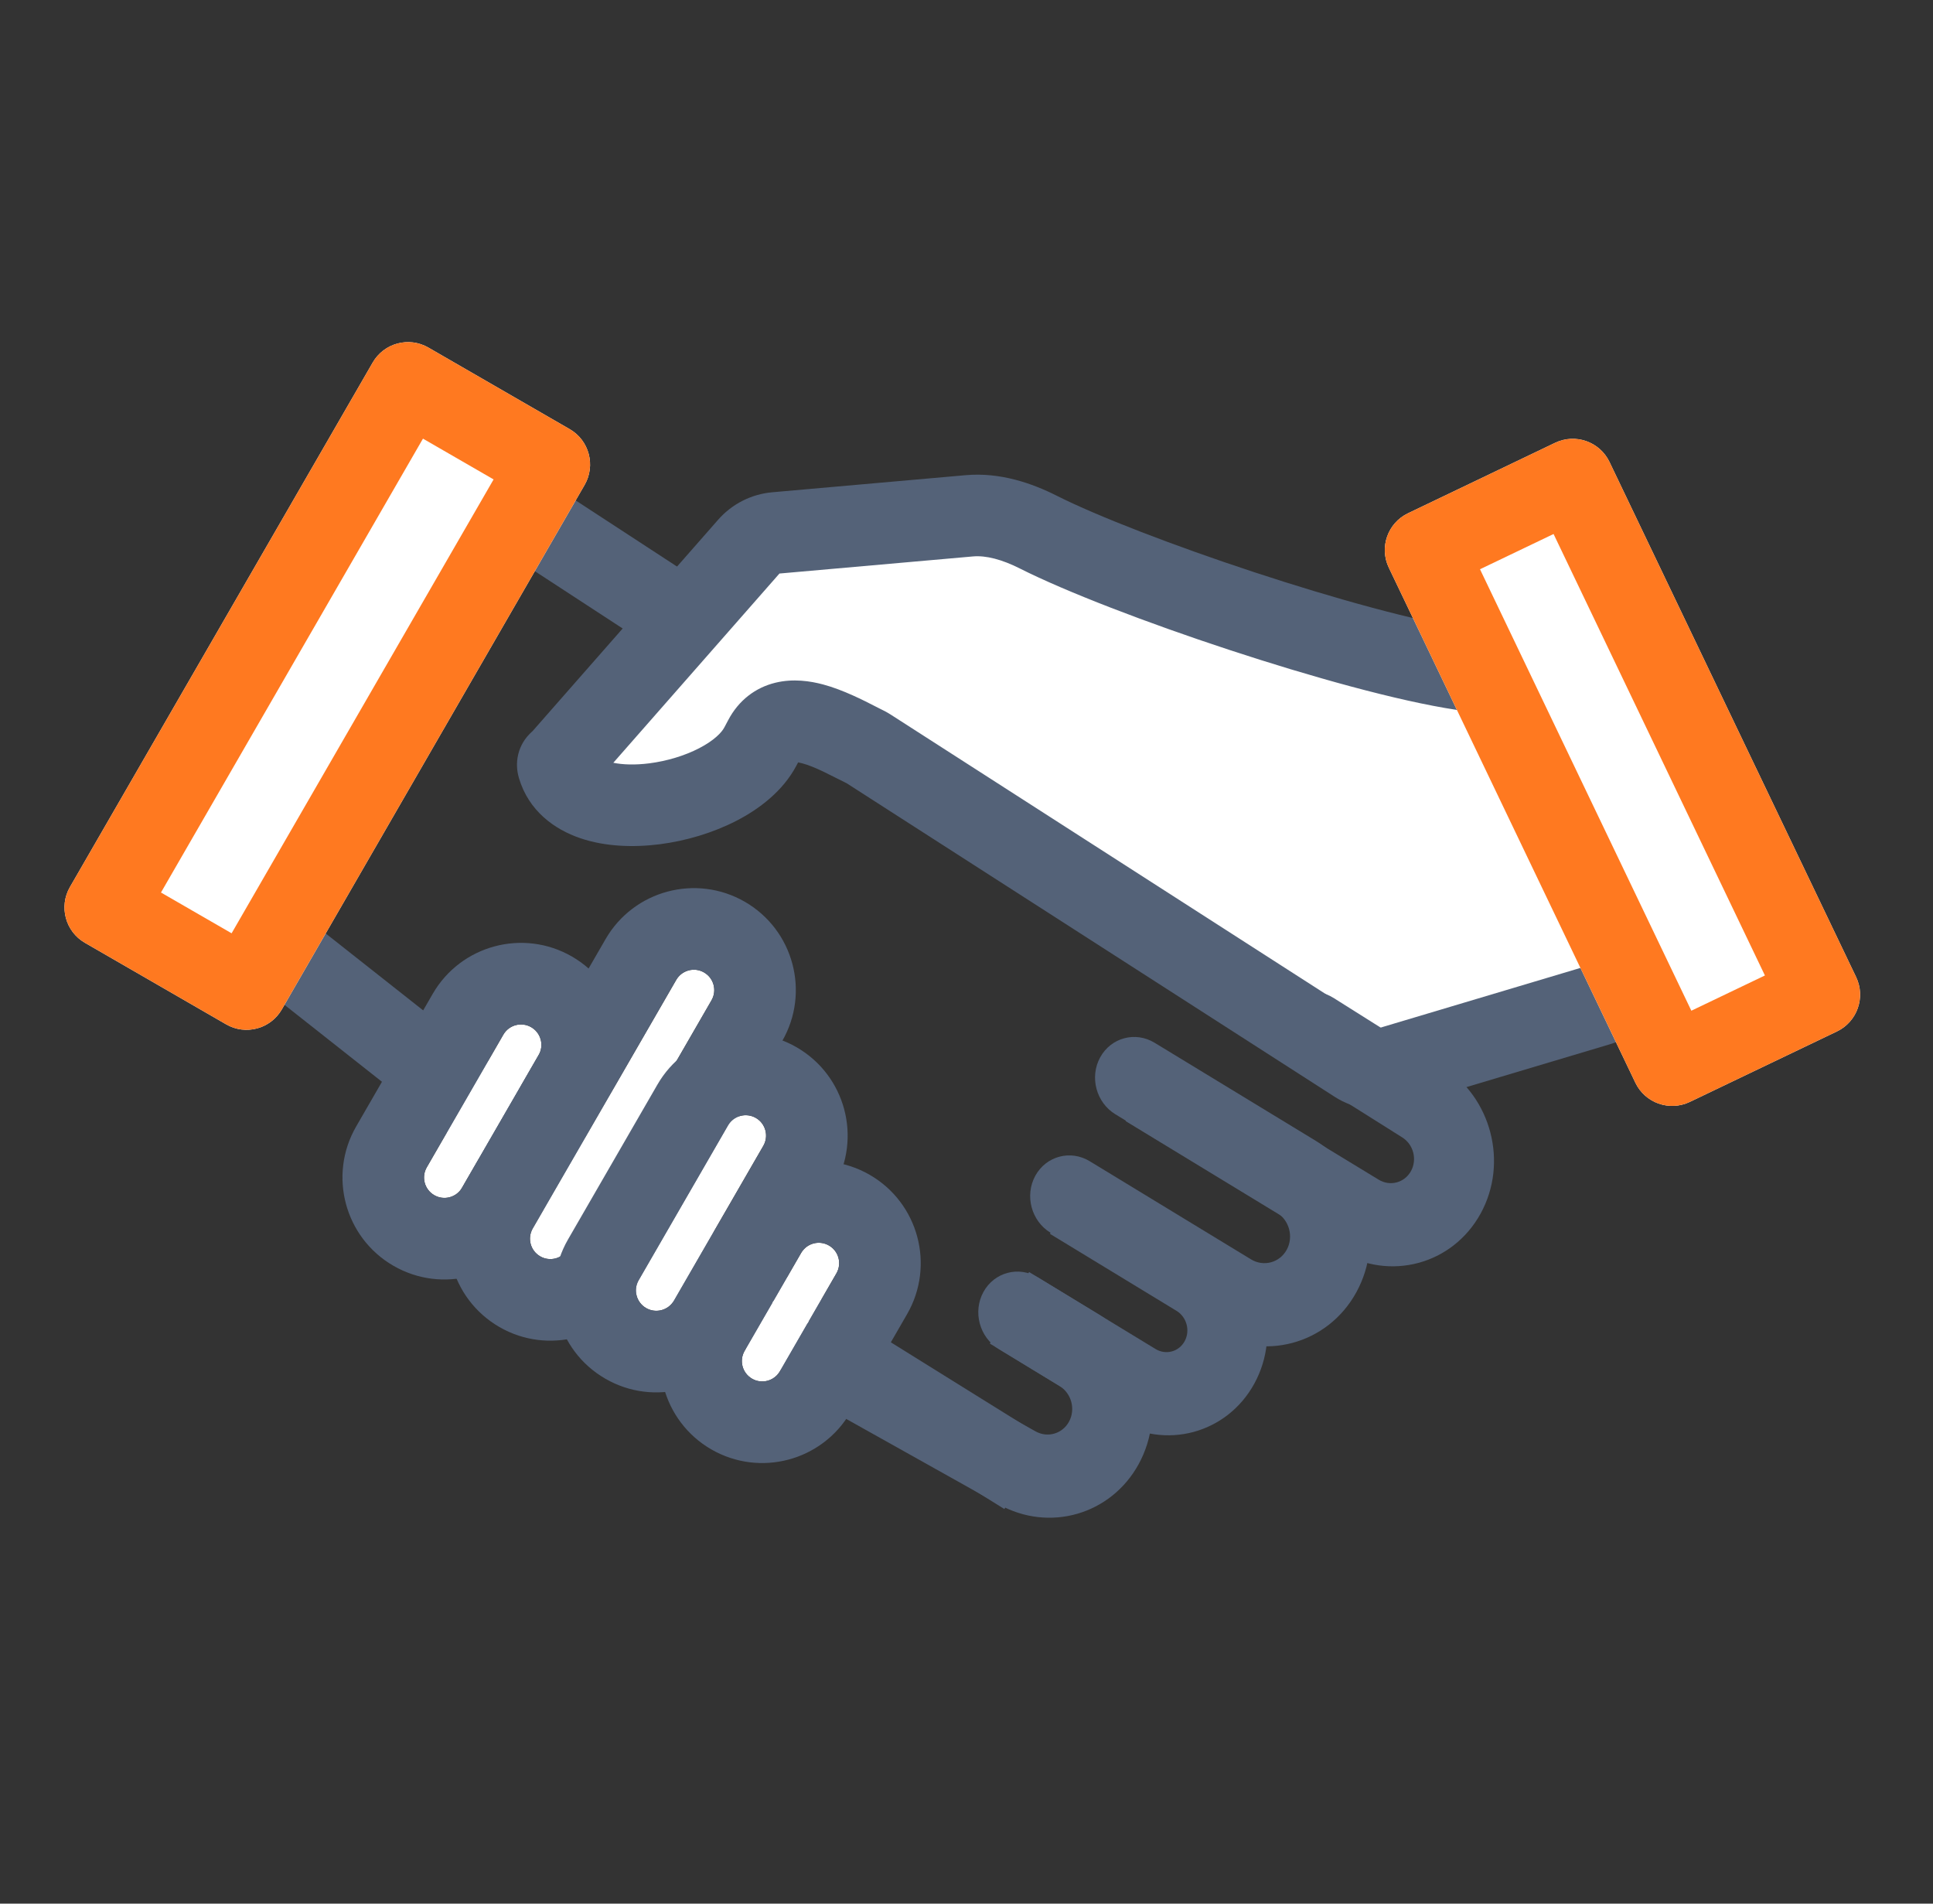
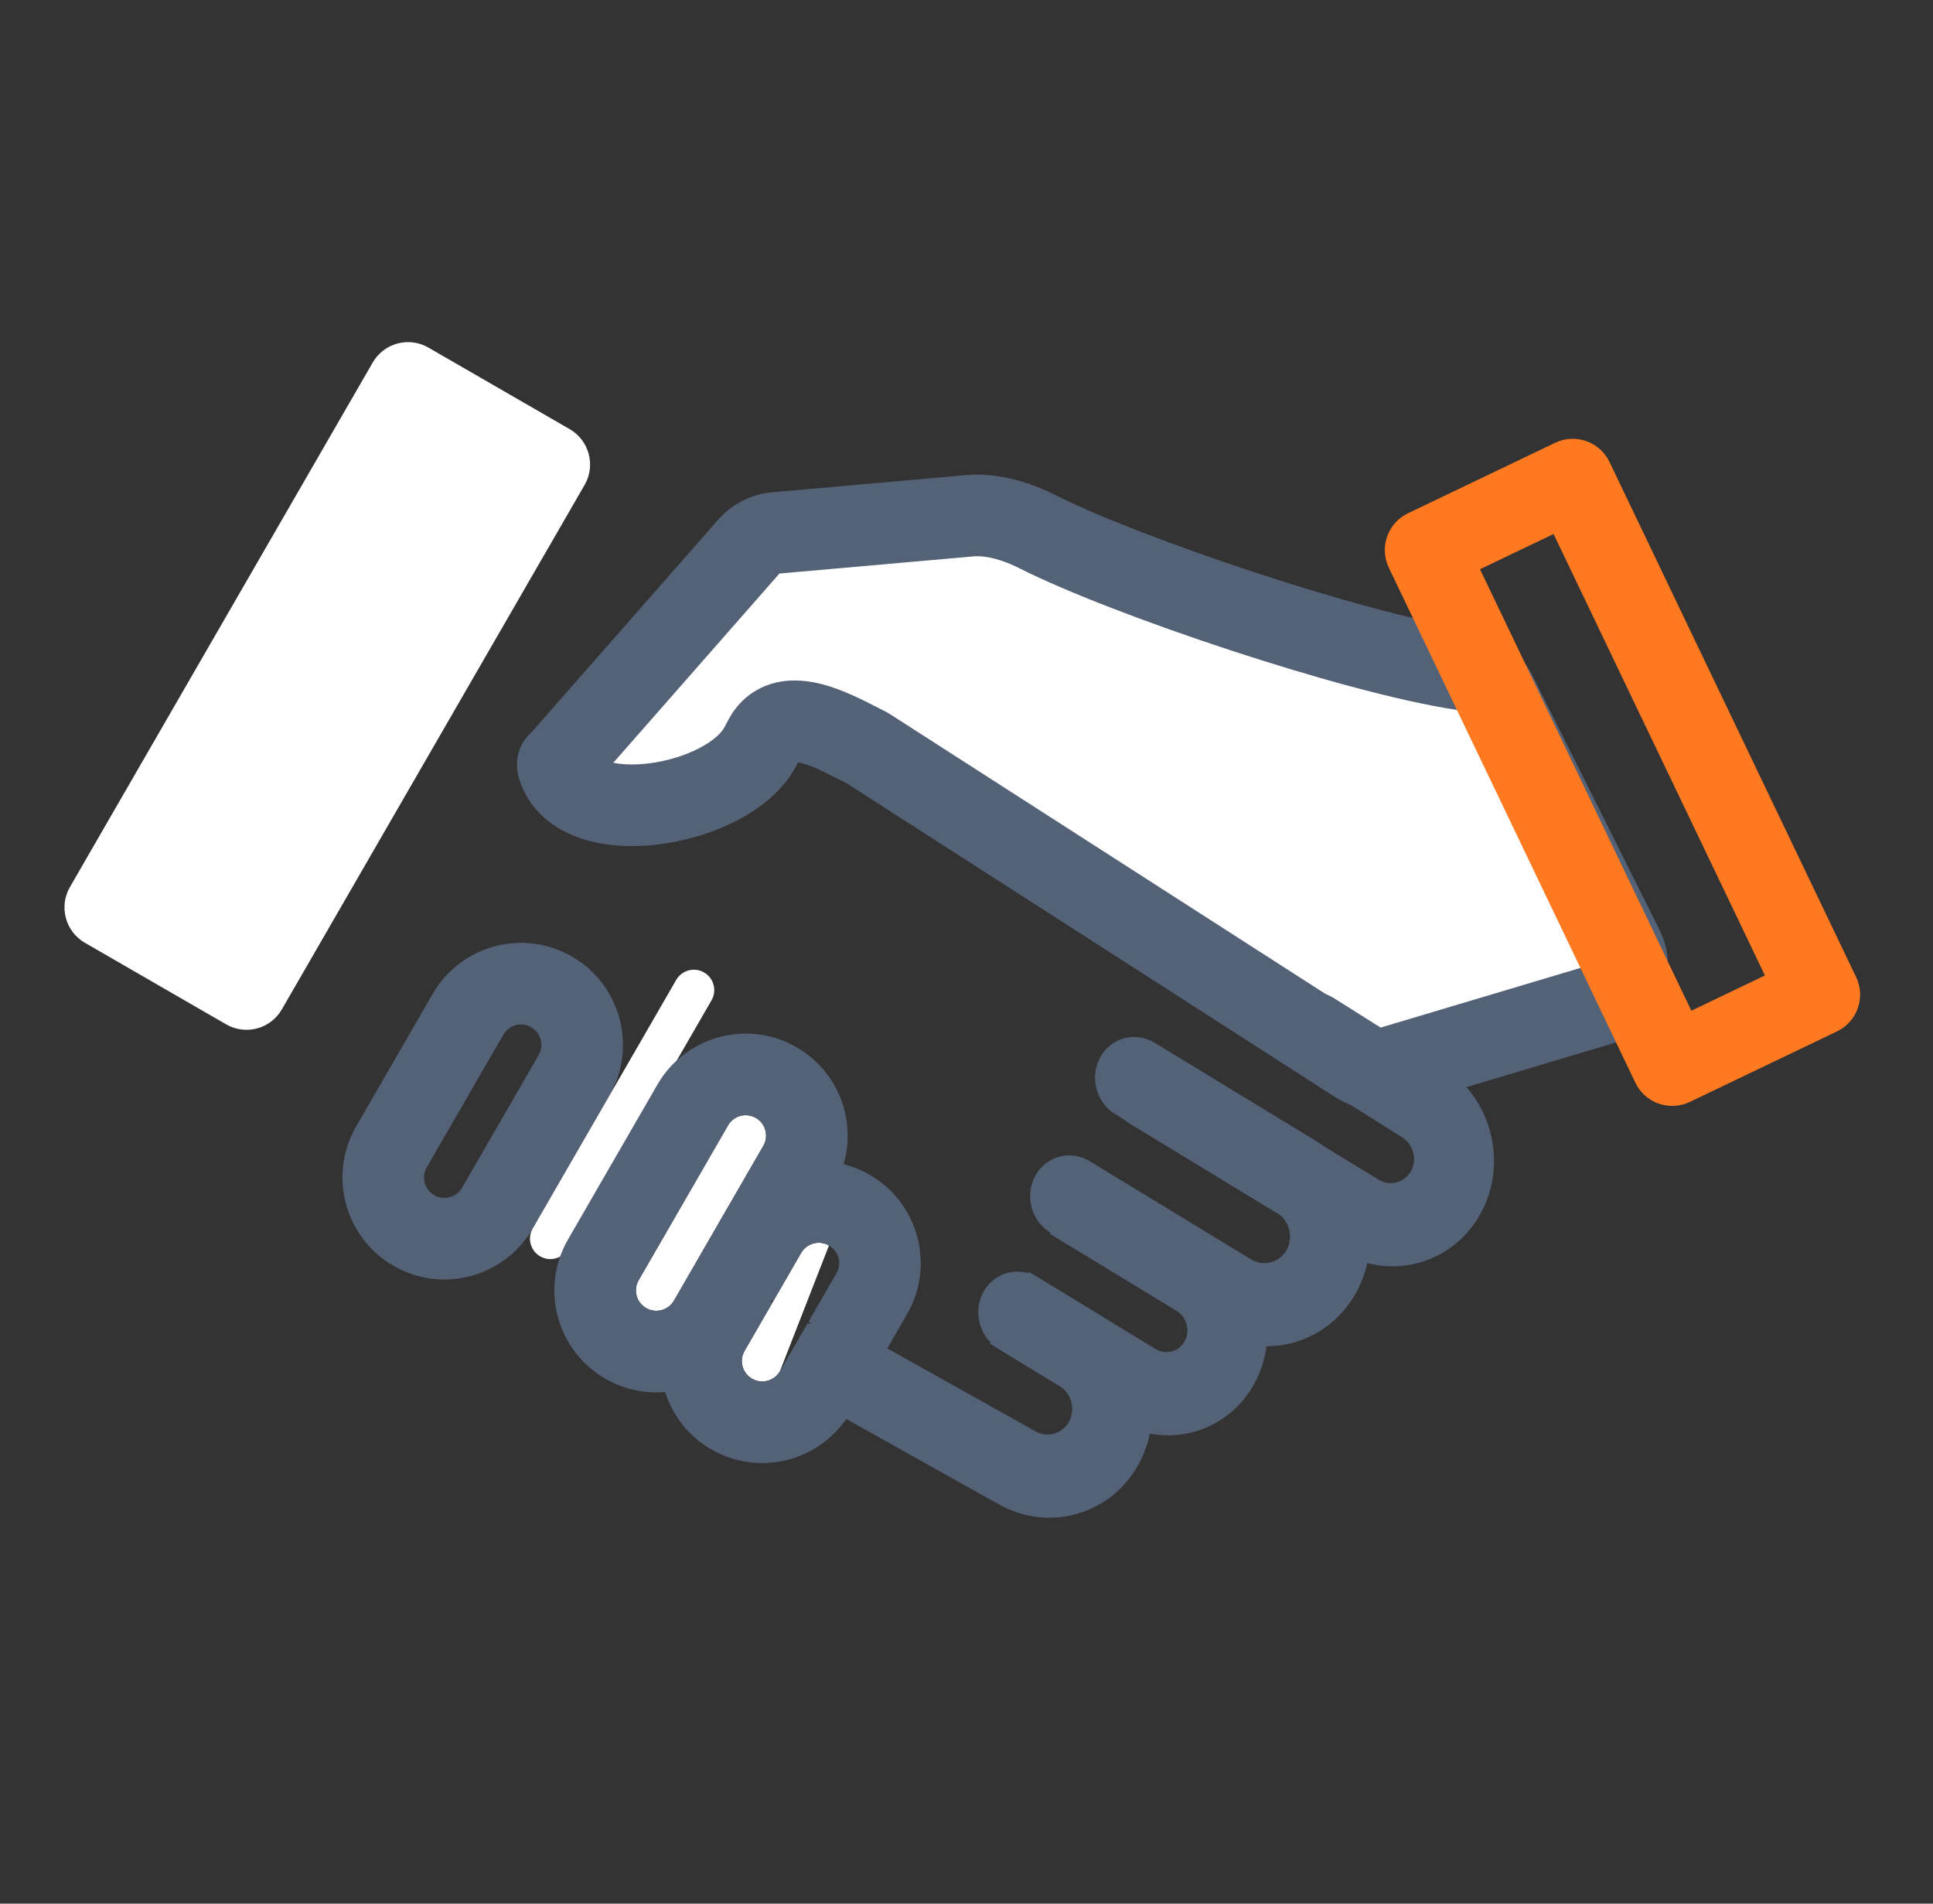
<svg xmlns="http://www.w3.org/2000/svg" width="65" height="64" viewBox="0 0 65 64" fill="none">
  <rect x="0" y="0" width="65" height="64" fill="#333333" stroke="none" />
-   <path fill-rule="evenodd" clip-rule="evenodd" d="M12.855 17.493C14.097 15.591 16.646 15.054 18.549 16.296L47.262 35.029L45.763 37.326L17.05 18.593C16.416 18.179 15.566 18.358 15.153 18.992L9.073 28.31C8.685 28.904 8.815 29.697 9.372 30.136L22.472 40.472L35.221 48.404L33.773 50.733L20.893 42.72L7.673 32.289C6.002 30.971 5.613 28.595 6.776 26.811L12.855 17.493Z" fill="#546278" />
  <path d="M18.766 25.772C18.726 25.637 18.806 25.636 18.899 25.531L25.179 18.377C25.412 18.112 25.738 17.947 26.089 17.916L32.598 17.341C33.394 17.271 34.199 17.529 34.912 17.888C37.843 19.366 45.468 21.948 49.172 22.508C49.648 22.58 50.073 22.863 50.289 23.293L54.573 31.868C54.954 32.63 54.555 33.551 53.739 33.795L46.755 35.88C46.372 35.995 45.958 35.936 45.622 35.72L29.215 25.181C29.149 25.139 29.08 25.103 29.009 25.069C28.255 24.711 26.382 23.546 25.698 24.854C25.653 24.939 25.609 25.022 25.566 25.104C24.487 27.131 19.42 27.973 18.766 25.772Lnan nanL18.766 25.772Z" fill="white" />
  <path fill-rule="evenodd" clip-rule="evenodd" d="M34.295 19.113C33.691 18.808 33.154 18.669 32.719 18.707L26.21 19.282L20.624 25.644C20.938 25.709 21.354 25.724 21.833 25.663C22.429 25.587 23.027 25.405 23.51 25.155C24.013 24.895 24.265 24.628 24.355 24.459C24.397 24.381 24.439 24.3 24.483 24.218C24.836 23.543 25.405 23.116 26.073 22.953C26.673 22.807 27.251 22.897 27.68 23.012C28.35 23.19 29.07 23.561 29.426 23.744C29.5 23.782 29.559 23.812 29.597 23.831C29.696 23.877 29.822 23.941 29.957 24.028L46.363 34.566L53.346 32.481L49.062 23.906L49.062 23.906C49.062 23.907 49.062 23.907 49.062 23.906C49.061 23.905 49.057 23.9 49.047 23.893C49.031 23.882 49.004 23.869 48.967 23.864C46.996 23.566 44.075 22.75 41.324 21.845C38.57 20.939 35.853 19.899 34.295 19.113ZM32.477 15.975C33.633 15.873 34.708 16.249 35.53 16.664C36.902 17.356 39.464 18.345 42.181 19.239C44.901 20.134 47.643 20.89 49.377 21.152C50.247 21.283 51.08 21.809 51.515 22.68L55.8 31.255C56.561 32.779 55.764 34.622 54.131 35.109L47.147 37.194C46.381 37.423 45.553 37.306 44.88 36.874L28.474 26.335C28.474 26.335 28.474 26.335 28.474 26.335C28.474 26.335 28.46 26.327 28.421 26.308C28.317 26.259 28.2 26.199 28.094 26.145C28.081 26.138 28.068 26.132 28.055 26.125C27.932 26.062 27.808 26 27.68 25.939C27.418 25.814 27.179 25.716 26.974 25.662C26.919 25.647 26.875 25.638 26.838 25.631C26.817 25.671 26.797 25.709 26.776 25.748C26.327 26.593 25.541 27.192 24.77 27.591C23.979 28 23.067 28.271 22.18 28.384C21.304 28.495 20.351 28.466 19.51 28.179C18.652 27.887 17.78 27.268 17.451 26.162C17.41 26.023 17.355 25.775 17.403 25.475C17.457 25.138 17.614 24.892 17.752 24.736C17.811 24.668 17.866 24.618 17.893 24.594C17.898 24.59 17.902 24.586 17.907 24.582L24.149 17.473C24.614 16.943 25.266 16.612 25.968 16.55L32.477 15.975ZM17.94 24.553C17.942 24.552 17.942 24.552 17.941 24.552C17.941 24.552 17.94 24.553 17.94 24.553Z" fill="#546278" />
-   <path d="M62.414 32.848C62.741 33.531 62.452 34.35 61.769 34.677L56.822 37.046C56.139 37.373 55.319 37.084 54.992 36.401L46.701 19.085C46.374 18.402 46.663 17.583 47.346 17.256L52.293 14.887C52.976 14.56 53.795 14.849 54.122 15.532L62.414 32.848Z" fill="white" />
  <path fill-rule="evenodd" clip-rule="evenodd" d="M59.348 32.795L52.241 17.953L49.767 19.138L56.874 33.98L59.348 32.795ZM61.769 34.677C62.452 34.35 62.741 33.531 62.414 32.848L54.122 15.532C53.795 14.849 52.976 14.56 52.293 14.887L47.346 17.256C46.663 17.583 46.374 18.402 46.701 19.085L54.992 36.401C55.319 37.084 56.139 37.373 56.822 37.046L61.769 34.677Z" fill="#FF7920" />
  <path d="M12.533 12.188C12.912 11.532 13.751 11.307 14.406 11.686L19.157 14.428C19.813 14.807 20.037 15.646 19.659 16.302L9.477 33.936C9.099 34.592 8.26 34.817 7.604 34.438L2.854 31.696C2.198 31.317 1.973 30.478 2.352 29.822L12.533 12.188Z" fill="white" />
-   <path fill-rule="evenodd" clip-rule="evenodd" d="M14.223 14.747L5.413 30.006L7.788 31.377L16.598 16.118L14.223 14.747ZM14.406 11.686C13.751 11.307 12.912 11.532 12.533 12.188L2.352 29.822C1.973 30.478 2.198 31.317 2.854 31.696L7.604 34.438C8.26 34.817 9.099 34.592 9.477 33.936L19.659 16.302C20.037 15.646 19.813 14.807 19.157 14.428L14.406 11.686Z" fill="#FF7920" />
-   <path d="M14.602 40.181C14.274 39.992 14.161 39.572 14.351 39.245L16.925 34.785C17.114 34.457 17.534 34.345 17.862 34.534C18.19 34.724 18.302 35.143 18.113 35.471L15.538 39.93C15.349 40.258 14.93 40.371 14.602 40.181Z" fill="white" />
  <path fill-rule="evenodd" clip-rule="evenodd" d="M18.113 35.471C18.303 35.143 18.19 34.724 17.862 34.534C17.534 34.345 17.115 34.457 16.926 34.785L14.351 39.245C14.162 39.572 14.274 39.992 14.602 40.181C14.93 40.371 15.349 40.258 15.539 39.93L18.113 35.471ZM11.976 37.873L14.55 33.414C15.497 31.774 17.594 31.212 19.234 32.159C20.873 33.106 21.435 35.203 20.488 36.842L17.914 41.302C16.967 42.941 14.87 43.503 13.231 42.556C11.591 41.61 11.029 39.513 11.976 37.873Z" fill="#546278" />
  <path d="M18.164 42.238C17.836 42.049 17.724 41.63 17.913 41.302L22.738 32.945C22.927 32.617 23.347 32.504 23.675 32.694C24.003 32.883 24.115 33.302 23.926 33.63L19.101 41.987C18.911 42.315 18.492 42.428 18.164 42.238Z" fill="white" />
-   <path fill-rule="evenodd" clip-rule="evenodd" d="M23.926 33.63C24.116 33.302 24.003 32.883 23.675 32.694C23.347 32.504 22.928 32.617 22.739 32.945L17.914 41.302C17.724 41.63 17.837 42.049 18.165 42.238C18.492 42.428 18.912 42.315 19.101 41.987L23.926 33.63ZM15.538 39.93L20.363 31.573C21.31 29.933 23.407 29.372 25.047 30.318C26.686 31.265 27.248 33.362 26.301 35.002L21.477 43.359C20.53 44.998 18.433 45.56 16.793 44.614C15.153 43.667 14.592 41.57 15.538 39.93Z" fill="#546278" />
  <path d="M21.727 43.977C21.399 43.788 21.286 43.368 21.476 43.041L24.48 37.836C24.67 37.508 25.089 37.396 25.417 37.585C25.745 37.774 25.857 38.194 25.668 38.522L22.663 43.726C22.474 44.054 22.055 44.166 21.727 43.977Z" fill="white" />
  <path fill-rule="evenodd" clip-rule="evenodd" d="M19.101 41.669L22.106 36.465C23.052 34.825 25.149 34.263 26.789 35.21C28.429 36.157 28.991 38.253 28.044 39.893L25.039 45.097C24.092 46.737 21.995 47.299 20.356 46.352C18.716 45.406 18.154 43.309 19.101 41.669ZM21.476 43.041C21.287 43.368 21.399 43.788 21.727 43.977C22.055 44.166 22.474 44.054 22.664 43.726L25.669 38.522C25.858 38.194 25.746 37.774 25.418 37.585C25.09 37.396 24.67 37.508 24.481 37.836L21.476 43.041Z" fill="#546278" />
-   <path d="M25.289 46.352C24.961 46.163 24.849 45.744 25.038 45.416L26.938 42.125C27.128 41.797 27.547 41.684 27.875 41.874C28.203 42.063 28.315 42.482 28.126 42.81L26.226 46.101C26.036 46.429 25.617 46.542 25.289 46.352Z" fill="white" />
+   <path d="M25.289 46.352C24.961 46.163 24.849 45.744 25.038 45.416L26.938 42.125C27.128 41.797 27.547 41.684 27.875 41.874L26.226 46.101C26.036 46.429 25.617 46.542 25.289 46.352Z" fill="white" />
  <path fill-rule="evenodd" clip-rule="evenodd" d="M22.663 44.044L24.563 40.753C25.51 39.114 27.607 38.552 29.247 39.498C30.886 40.445 31.448 42.542 30.502 44.182L28.602 47.473C27.655 49.112 25.558 49.674 23.918 48.728C22.279 47.781 21.717 45.684 22.663 44.044ZM25.899 43.718C25.921 43.748 25.945 43.776 25.969 43.805L25.039 45.416C24.849 45.744 24.962 46.163 25.29 46.352C25.617 46.542 26.037 46.429 26.226 46.101L27.414 46.787L26.226 46.101L27.156 44.49C27.193 44.497 27.23 44.503 27.266 44.508C27.244 44.478 27.22 44.45 27.196 44.421L28.126 42.81C28.316 42.483 28.203 42.063 27.875 41.874C27.547 41.684 27.128 41.797 26.939 42.125L26.009 43.736C25.972 43.729 25.935 43.723 25.899 43.718Z" fill="#546278" />
  <path fill-rule="evenodd" clip-rule="evenodd" d="M43.005 34.012C43.379 33.354 44.202 33.148 44.844 33.551L48.507 35.857C50.152 36.893 50.724 39.092 49.79 40.796C48.846 42.518 46.721 43.087 45.043 42.066L37.851 37.691L39.169 35.286L46.361 39.661C46.745 39.895 47.231 39.764 47.447 39.37C47.66 38.98 47.53 38.477 47.153 38.24L43.49 35.934C42.849 35.531 42.632 34.67 43.005 34.012Z" fill="#546278" />
  <path fill-rule="evenodd" clip-rule="evenodd" d="M36.995 35.548C37.359 34.884 38.179 34.664 38.826 35.058L44.249 38.357C45.967 39.403 46.577 41.68 45.61 43.444C44.644 45.207 42.467 45.79 40.749 44.745L35.326 41.445C34.679 41.052 34.45 40.194 34.813 39.53C35.177 38.866 35.997 38.646 36.644 39.04L42.067 42.339C42.491 42.597 43.029 42.453 43.267 42.018C43.506 41.583 43.355 41.02 42.931 40.762L37.508 37.463C36.861 37.07 36.631 36.212 36.995 35.548Z" fill="#546278" />
  <path fill-rule="evenodd" clip-rule="evenodd" d="M39.562 44.07L35.307 41.482L36.625 39.077L40.88 41.665C42.519 42.662 43.1 44.835 42.178 46.518C41.256 48.201 39.18 48.756 37.541 47.759L33.286 45.171L34.604 42.765L38.858 45.354C39.204 45.564 39.641 45.447 39.835 45.092C40.029 44.738 39.907 44.28 39.562 44.07Z" fill="#546278" />
  <path fill-rule="evenodd" clip-rule="evenodd" d="M27.101 45.374C26.761 46.052 27.02 46.901 27.68 47.27L33.59 50.578C35.281 51.523 37.357 50.925 38.289 49.224C39.246 47.478 38.643 45.223 36.942 44.188L34.9 42.946C34.253 42.553 33.433 42.772 33.069 43.436C32.705 44.1 32.935 44.958 33.582 45.351L35.624 46.594C36.031 46.841 36.175 47.38 35.946 47.798C35.723 48.205 35.226 48.348 34.822 48.122L28.911 44.815C28.251 44.446 27.441 44.696 27.101 45.374Z" fill="#546278" />
</svg>